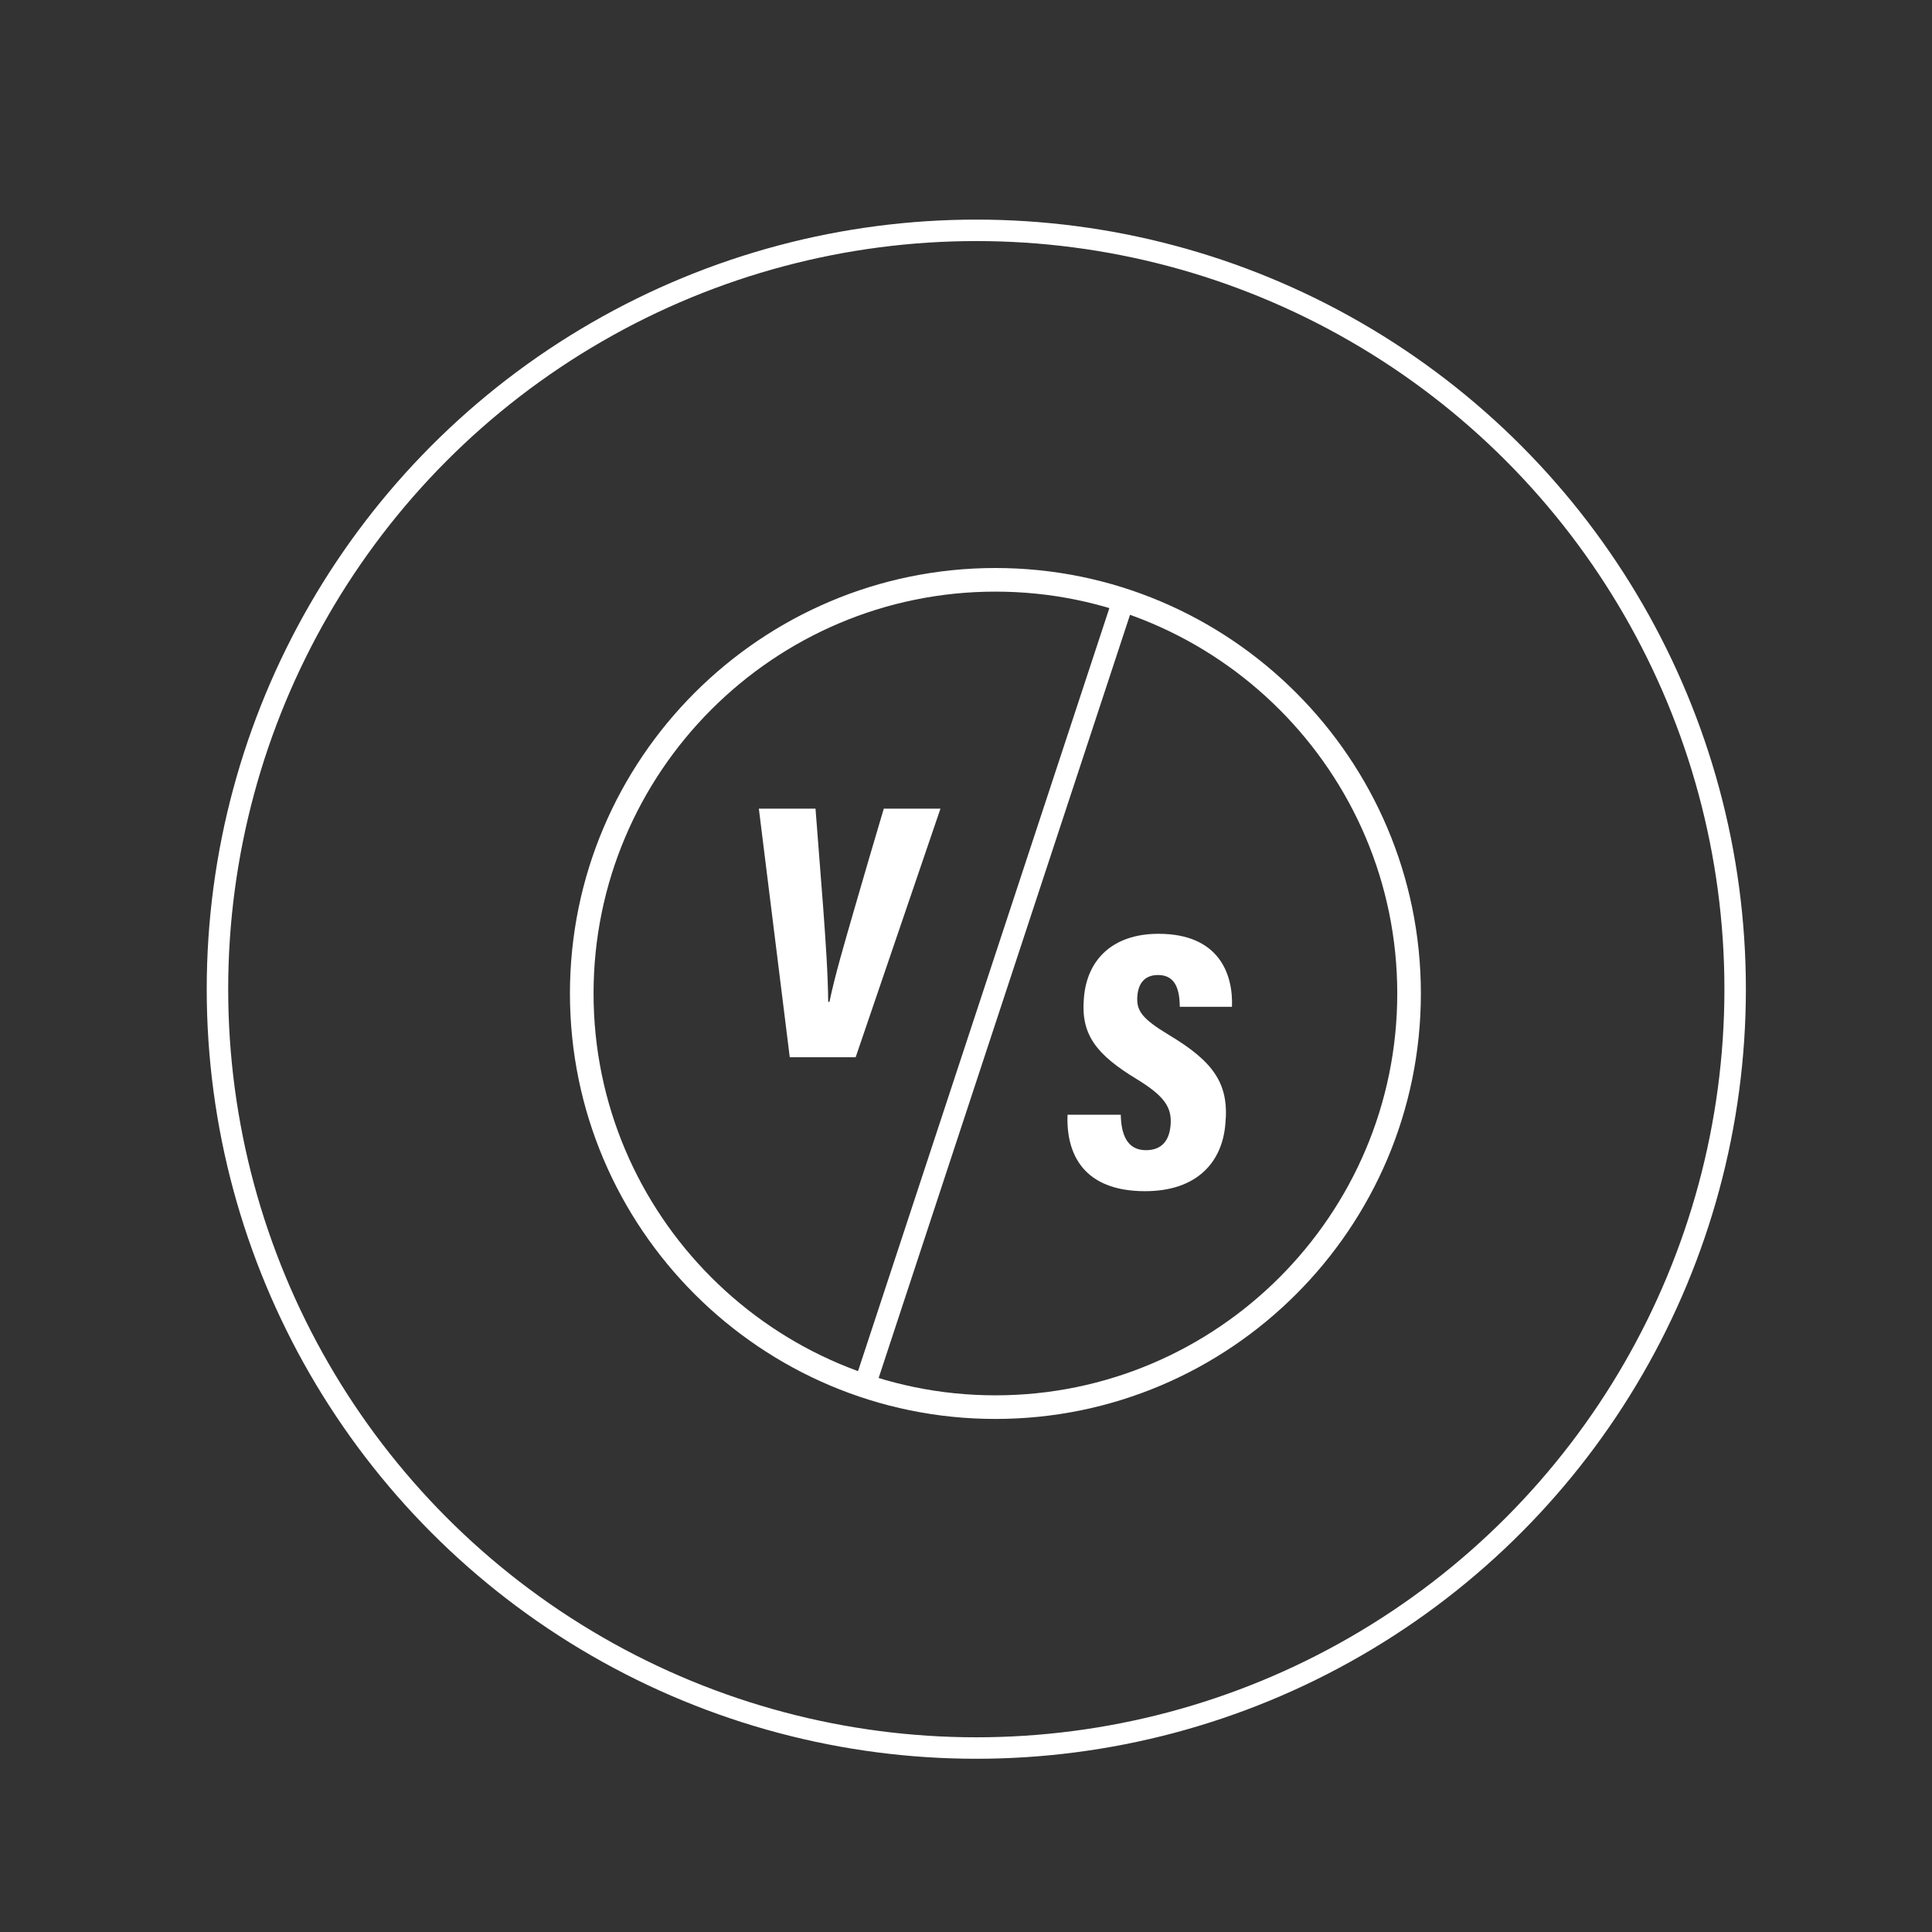
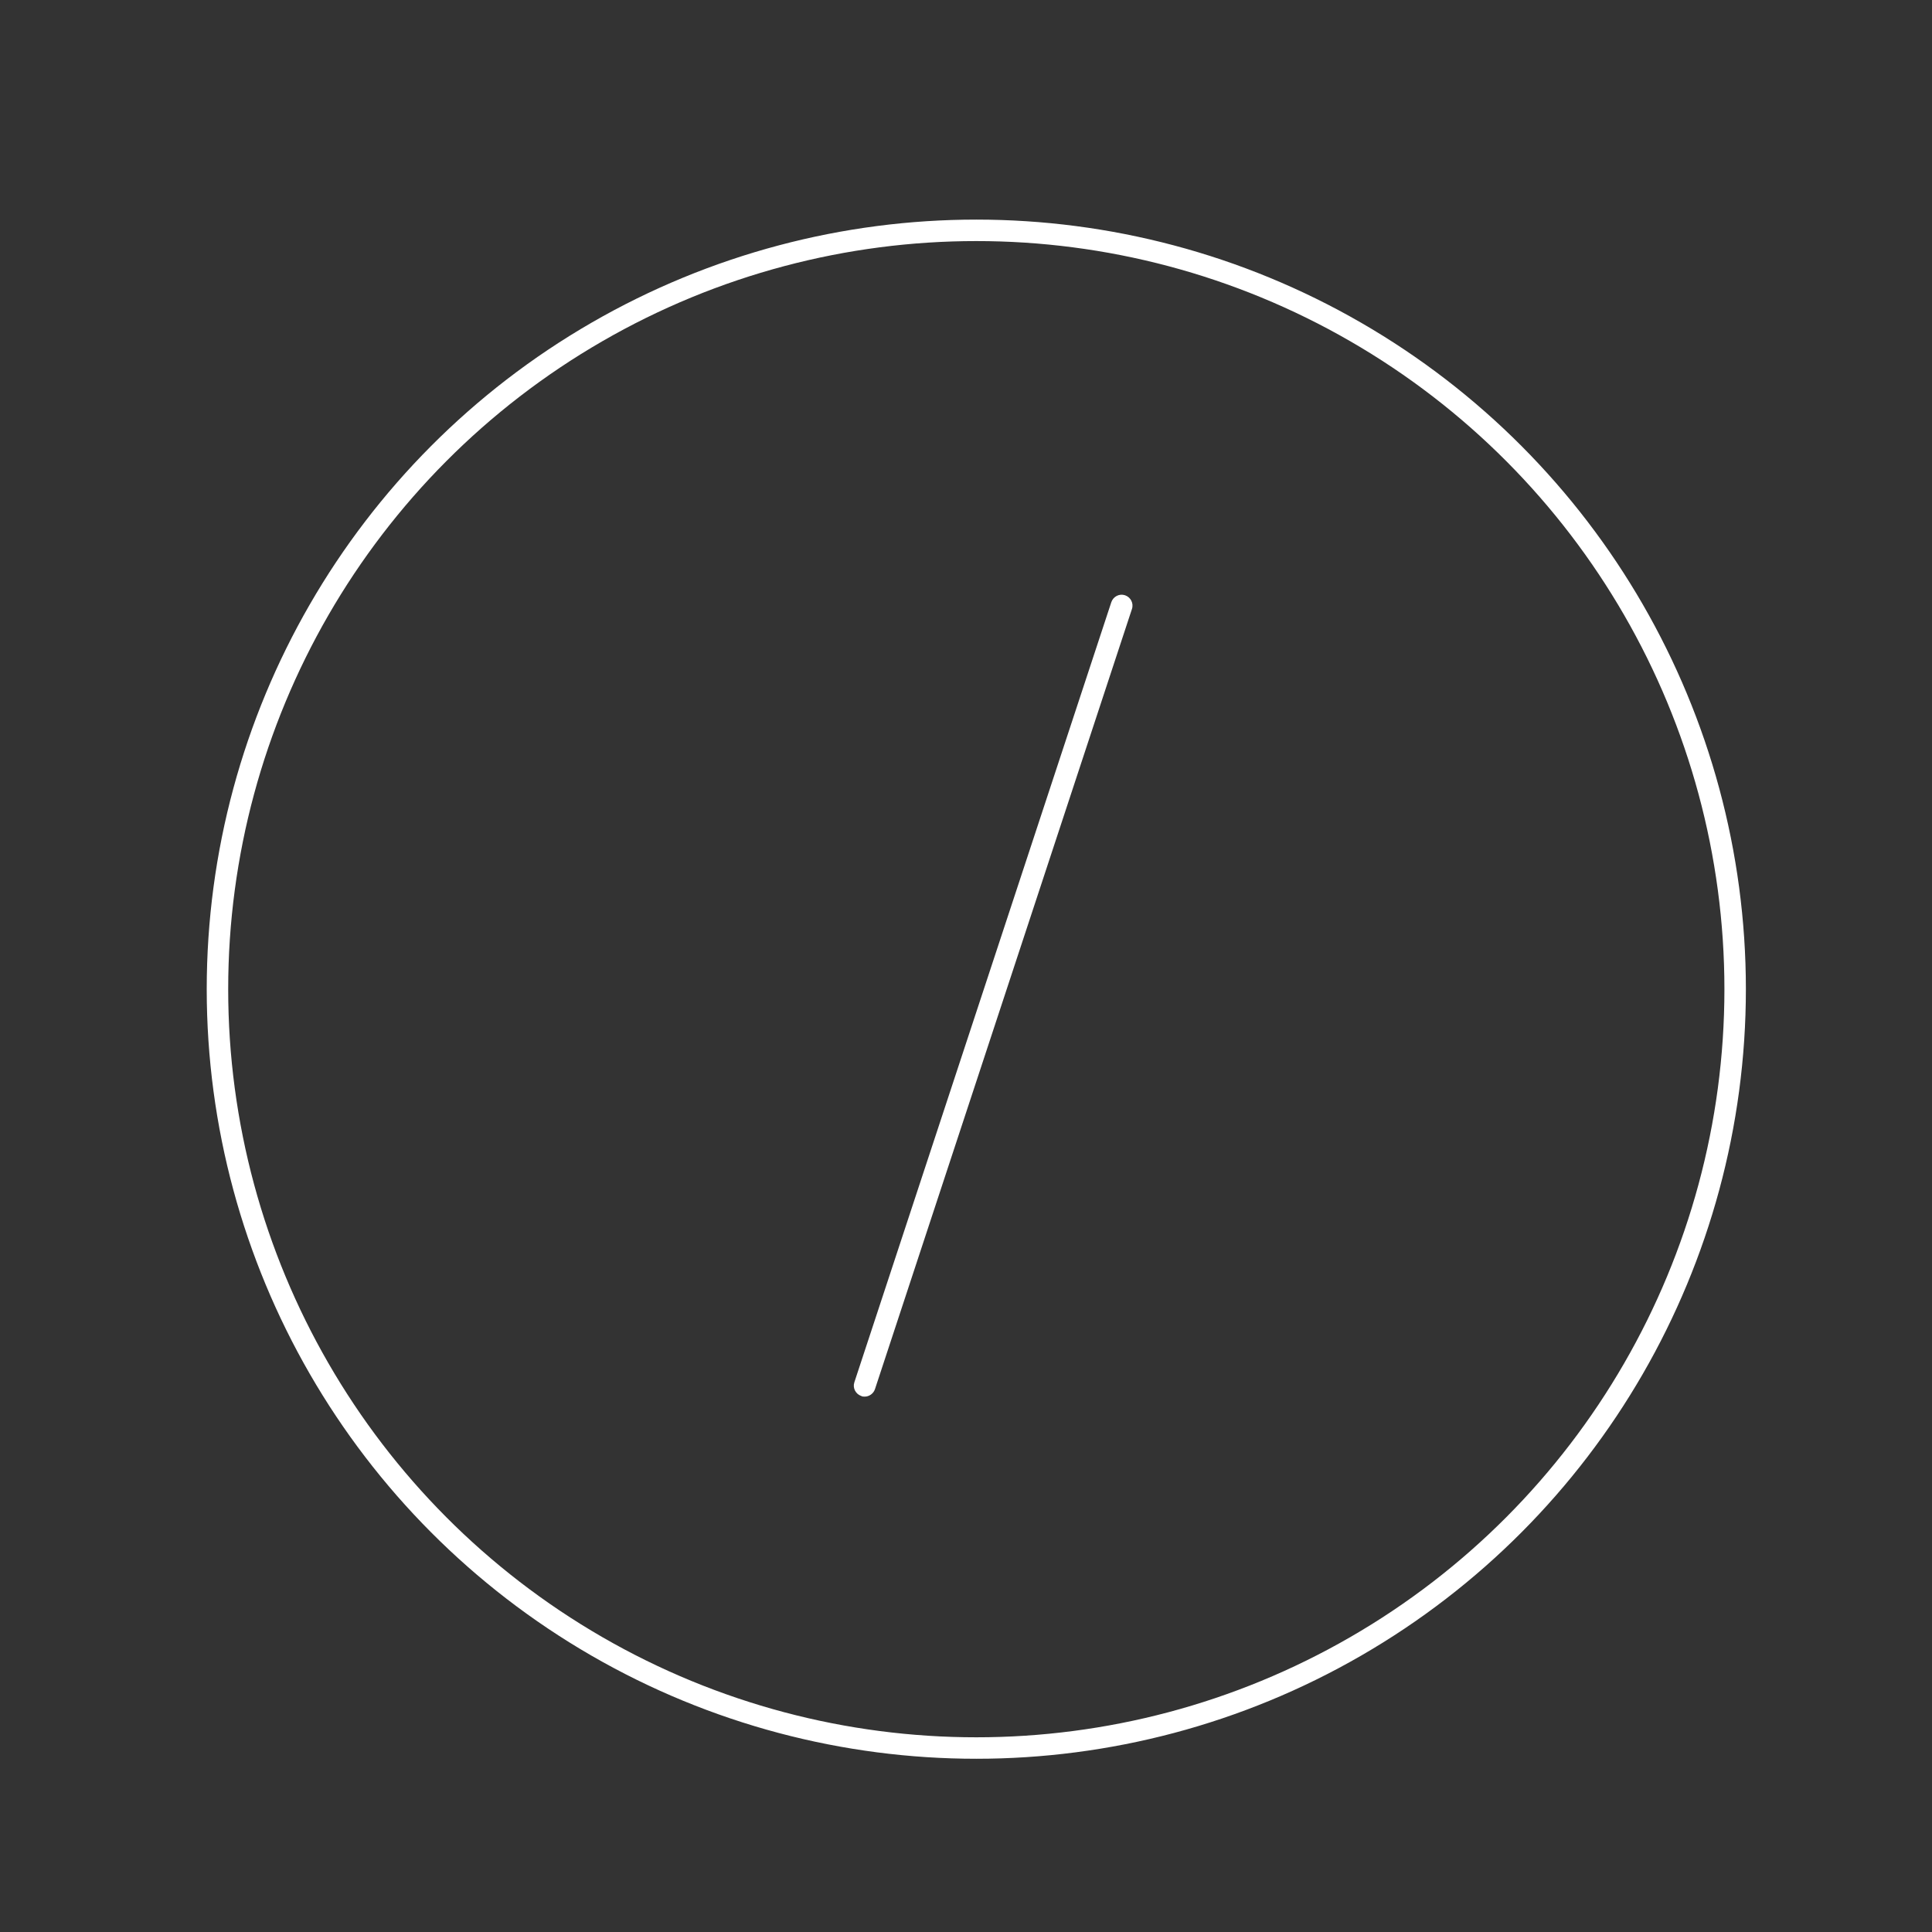
<svg xmlns="http://www.w3.org/2000/svg" id="Livello_1" data-name="Livello 1" viewBox="0 0 90 90">
  <rect x="0" y="0" width="90" height="90" fill="#333333" stroke="none" />
  <defs>
    <style>
      .cls-1 {
        fill: none;
        stroke: #fff;
        stroke-miterlimit: 10;
      }

      .cls-2 {
        fill: #fff;
        stroke-width: 0px;
      }
    </style>
  </defs>
  <circle class="cls-1" cx="45.48" cy="46.08" r="35.35" />
  <g>
-     <path class="cls-2" d="M46.37,66.1c-10.93,0-19.82-8.89-19.82-19.82s8.89-19.82,19.82-19.82,19.82,8.89,19.82,19.82-8.89,19.82-19.82,19.82ZM46.37,27.56c-10.32,0-18.72,8.4-18.72,18.72s8.4,18.72,18.72,18.72,18.72-8.4,18.72-18.72-8.4-18.72-18.72-18.72Z" />
    <g>
-       <path class="cls-2" d="M36.79,49.25l-1.44-11.58h2.64s.36,4.63.36,4.65c.11,1.5.22,3.07.23,4.35h.06c.26-1.26.74-2.87,1.16-4.33,0-.02,1.36-4.66,1.37-4.67h2.64l-3.95,11.58h-3.07Z" />
-       <path class="cls-2" d="M52.21,51.94c.02.87.27,1.64,1.17,1.64.76,0,1.09-.47,1.15-1.16.07-.82-.27-1.35-1.56-2.14-1.9-1.15-2.62-2.08-2.48-3.75.12-1.77,1.29-3.03,3.48-3.03,2.82,0,3.48,1.88,3.42,3.4h-2.43c-.01-.67-.13-1.48-1.01-1.48-.62,0-.93.38-.97,1.01-.04.65.21,1.02,1.47,1.78,2.11,1.26,2.82,2.3,2.63,4.17-.15,1.75-1.31,3.11-3.74,3.11-2.88,0-3.68-1.75-3.61-3.56h2.48Z" />
-     </g>
+       </g>
    <path class="cls-2" d="M40.28,65.06c-.05,0-.11,0-.16-.03-.26-.09-.41-.37-.32-.64l11.97-36.34c.09-.26.37-.41.64-.32.26.09.41.37.32.64l-11.97,36.34c-.07.21-.27.35-.48.35Z" />
  </g>
</svg>